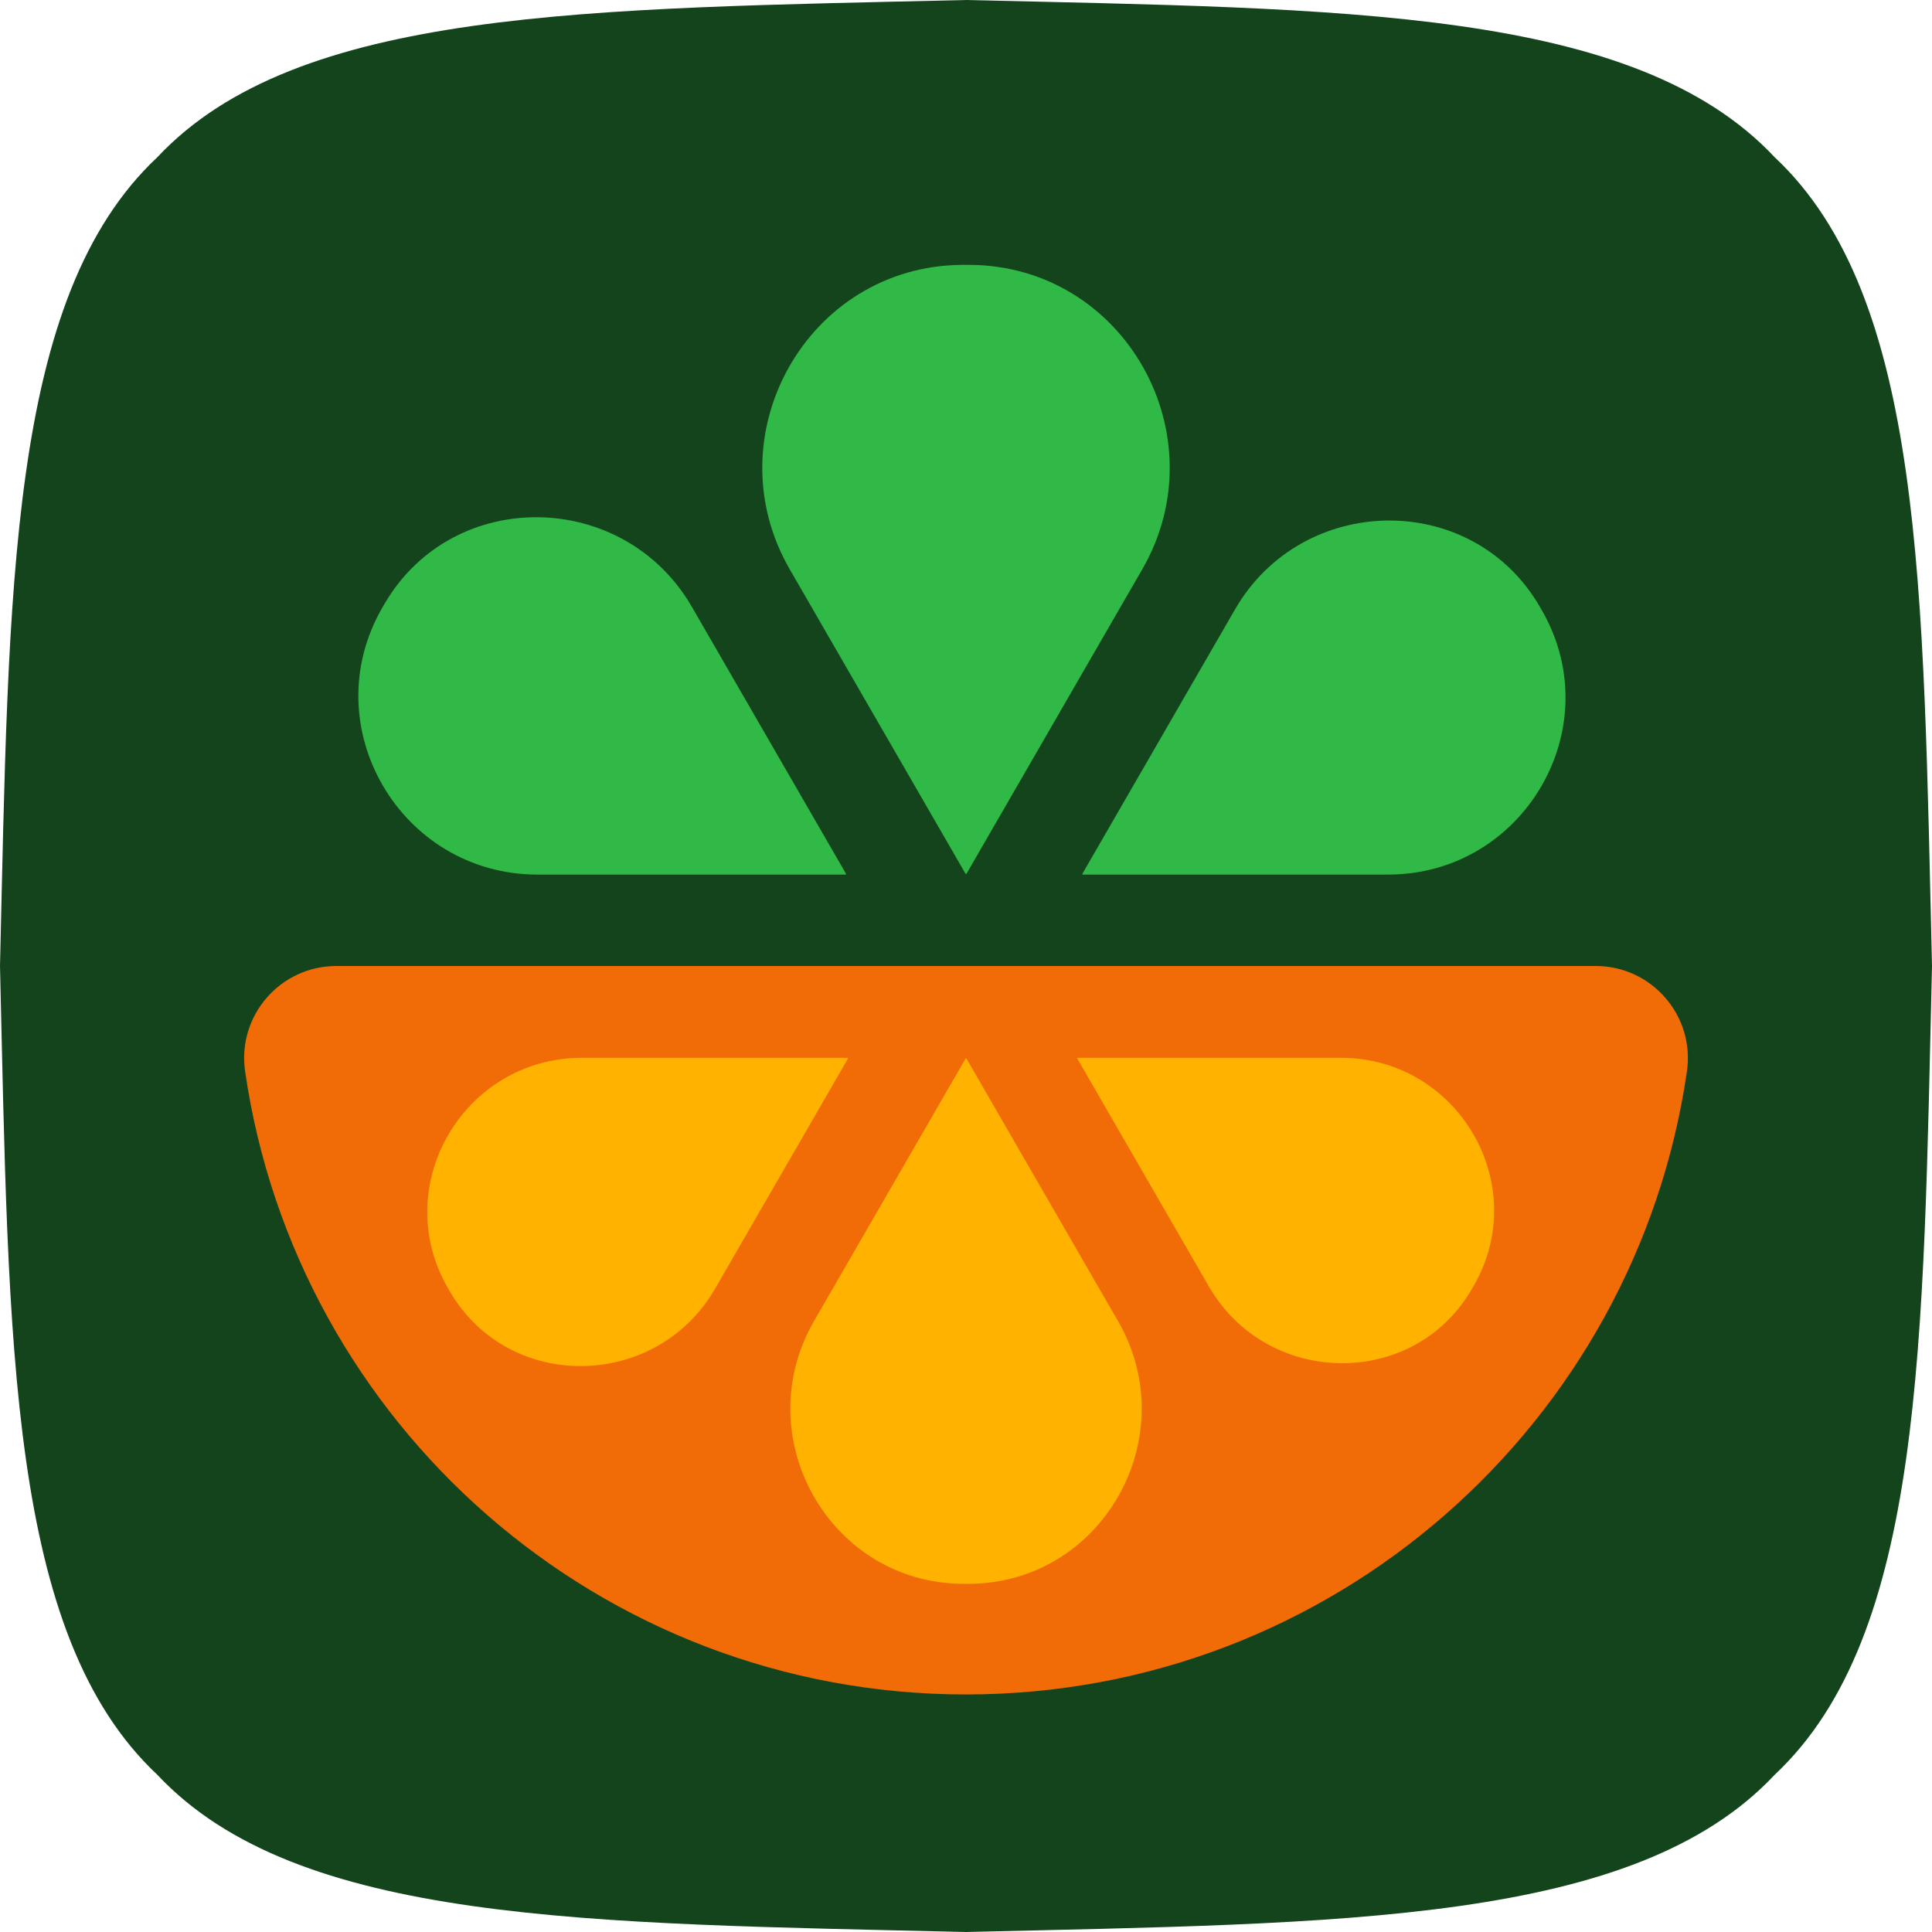
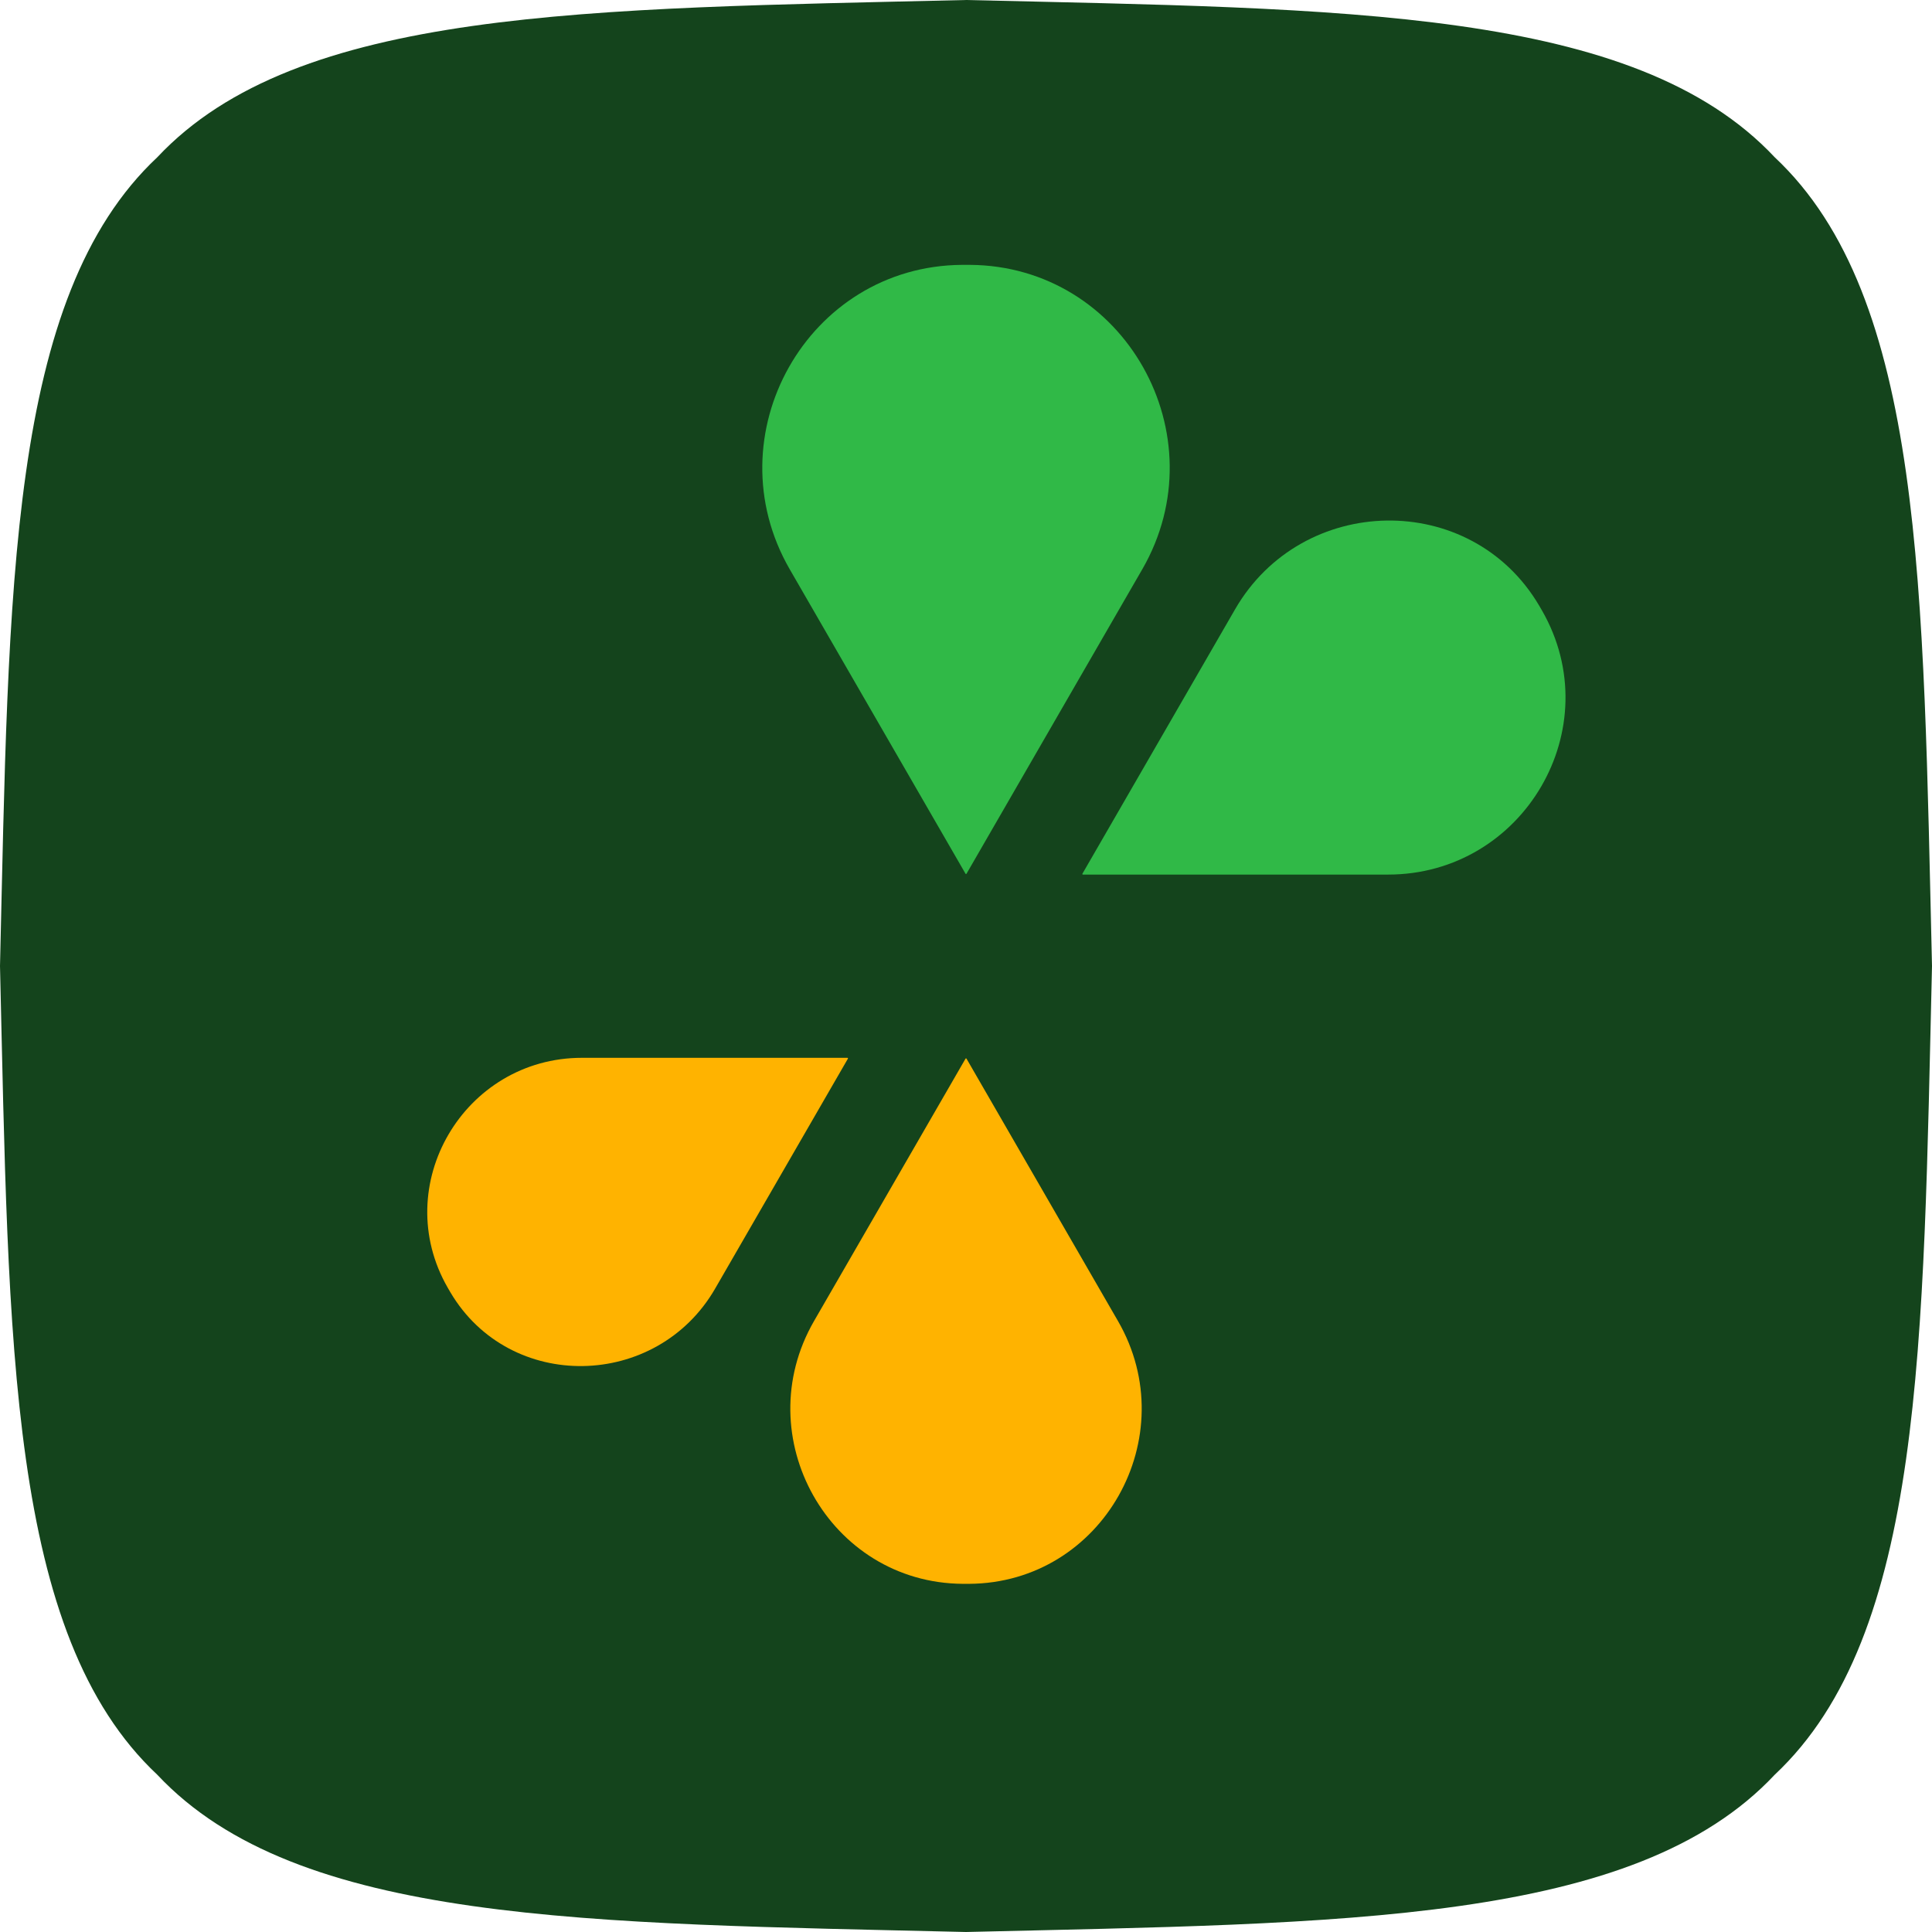
<svg xmlns="http://www.w3.org/2000/svg" id="Layer_1" data-name="Layer 1" viewBox="0 0 164.472 164.472">
  <g id="logoMark">
    <a>
      <path id="logoMark_PathItem_" data-name="logoMark &amp;lt;PathItem&amp;gt;" d="M164.472,82.236c-.763,32.186-.673,56.92-13.389,68.847-11.927,12.716-36.661,12.626-68.847,13.389-32.186-.763-56.92-.673-68.847-13.389C.672,139.156.763,114.422,0,82.236.763,50.05.672,25.316,13.389,13.389,25.316.673,50.05.763,82.236,0c32.186.763,56.92.673,68.847,13.389,12.716,11.927,12.626,36.661,13.389,68.847Z" style="fill: #14441c;" />
    </a>
    <a>
-       <path id="logoMark_PathItem_-2" data-name="logoMark &amp;lt;PathItem&amp;gt;" d="M71.978,74.454h-26.222c-11.65,0-19.033-12.607-13.221-22.704.079-.137.158-.273.238-.409,5.856-9.934,20.365-9.659,26.131.328l13.115,22.713c.018.032-.005.072-.042.072Z" style="fill: #30b947;" />
-     </a>
+       </a>
    <a>
      <path id="logoMark_PathItem_-3" data-name="logoMark &amp;lt;PathItem&amp;gt;" d="M97.239,48.469l-14.96,25.913c-.018.032-.065.032-.083,0l-14.962-25.912c-6.588-11.409,1.501-25.84,14.675-25.922.11-.001.219-.001.329-.001.109,0,.218 0.0.327.001,13.174.081,21.262,14.512,14.675,25.921Z" style="fill: #30b947;" />
    </a>
    <a>
      <path id="logoMark_PathItem_-4" data-name="logoMark &amp;lt;PathItem&amp;gt;" d="M118.165,74.454h-25.977c-.037,0-.06-.04-.042-.072l12.991-22.502c5.713-9.895,20.088-10.168,25.891-.326.079.134.158.269.235.404,5.76,10.004-1.555,22.496-13.099,22.496Z" style="fill: #30b947;" />
    </a>
    <a>
-       <path id="logoMark_PathItem_-5" data-name="logoMark &amp;lt;PathItem&amp;gt;" d="M135.842,82.236c4.778,0,8.45,4.236,7.766,8.964-4.344,30.002-30.166,53.05-61.371,53.05s-57.028-23.048-61.371-53.05c-.685-4.728,2.988-8.964,7.766-8.964h107.211Z" style="fill: #f16c06;" />
-     </a>
+       </a>
    <a>
      <path id="logoMark_PathItem_-6" data-name="logoMark &amp;lt;PathItem&amp;gt;" d="M72.141,90.052h-22.6c-10.042,0-16.432,10.864-11.427,19.57.074.129.149.258.225.387,5.052,8.56,17.569,8.299,22.54-.309l11.303-19.576c.018-.032-.005-.072-.042-.072Z" style="fill: #ffb300;" />
    </a>
    <a>
      <path id="logoMark_PathItem_-7" data-name="logoMark &amp;lt;PathItem&amp;gt;" d="M95.174,112.46l-12.895-22.336c-.018-.032-.065-.032-.083,0l-12.896,22.335c-5.686,9.847,1.295,22.305,12.666,22.373.091.001.182.001.272.001.09,0,.181-0.0.271-.001,11.37-.067,18.351-12.525,12.666-22.372Z" style="fill: #ffb300;" />
    </a>
    <a>
-       <path id="logoMark_PathItem_-8" data-name="logoMark &amp;lt;PathItem&amp;gt;" d="M114.146,90.052h-22.388c-.037,0-.06.04-.042.072l11.197,19.393c4.924,8.529,17.326,8.789,22.333.307.075-.127.149-.254.223-.382,4.96-8.626-1.371-19.391-11.322-19.391Z" style="fill: #ffb300;" />
-     </a>
+       </a>
  </g>
</svg>